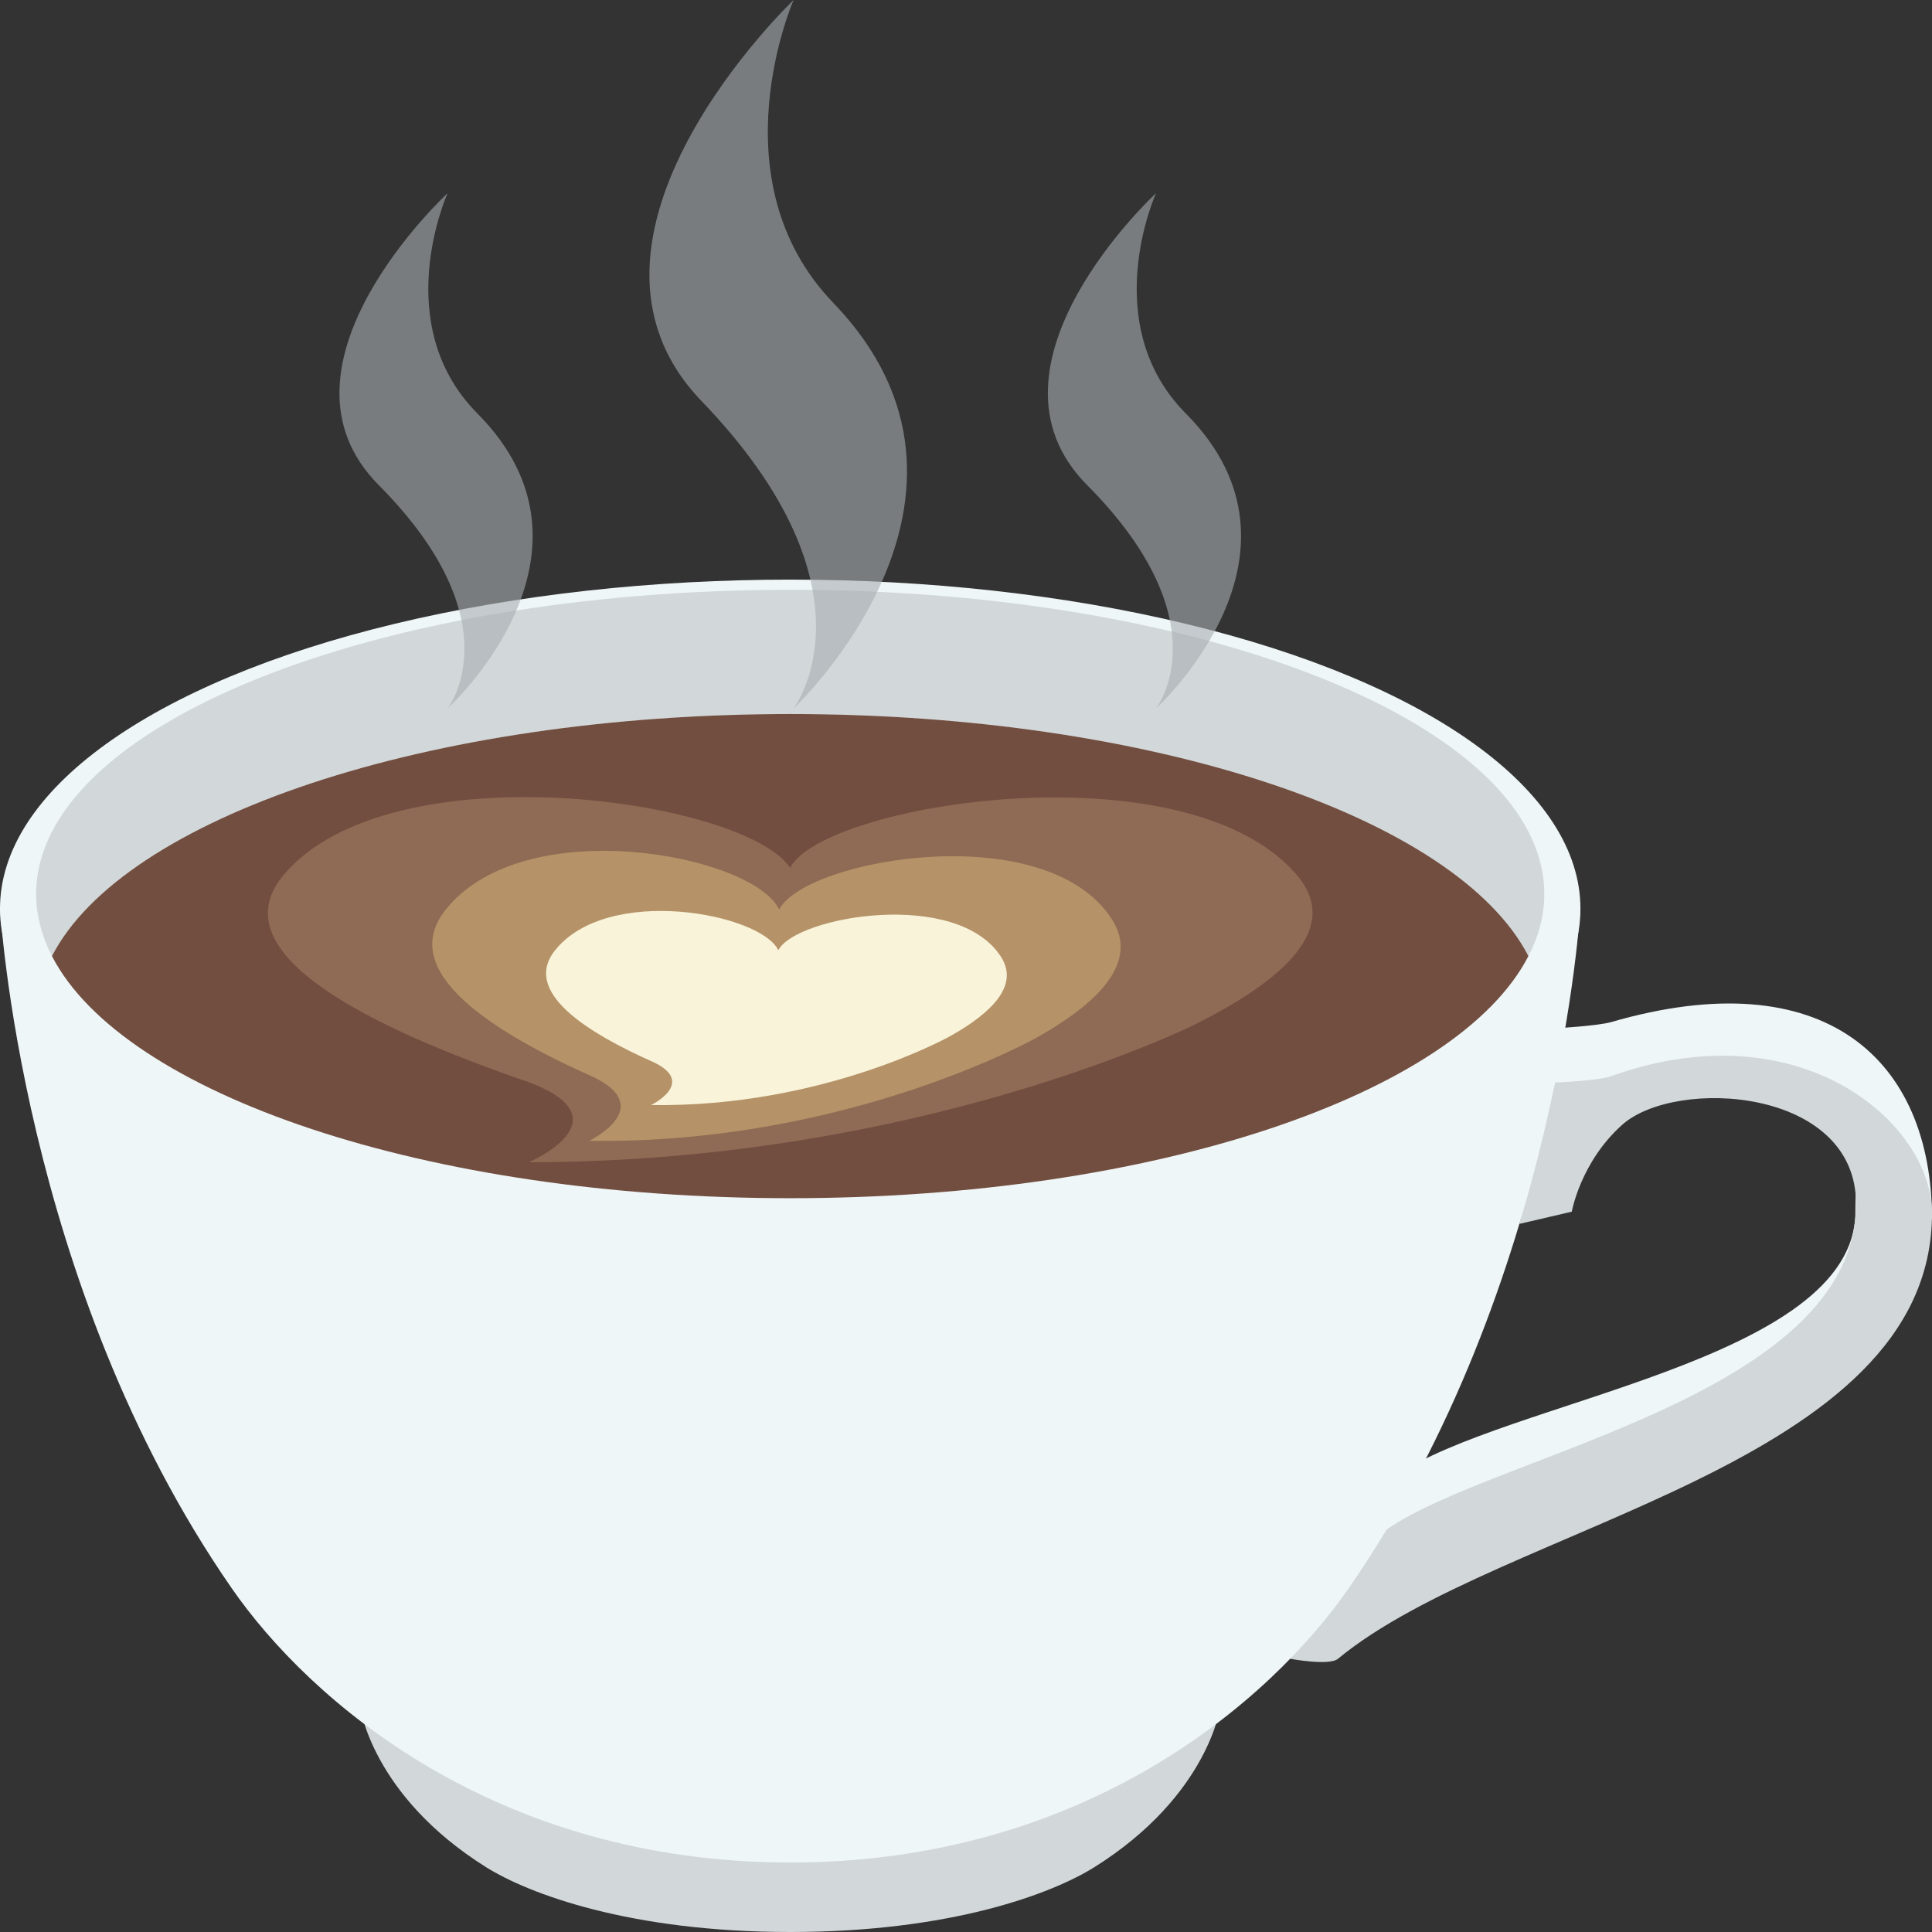
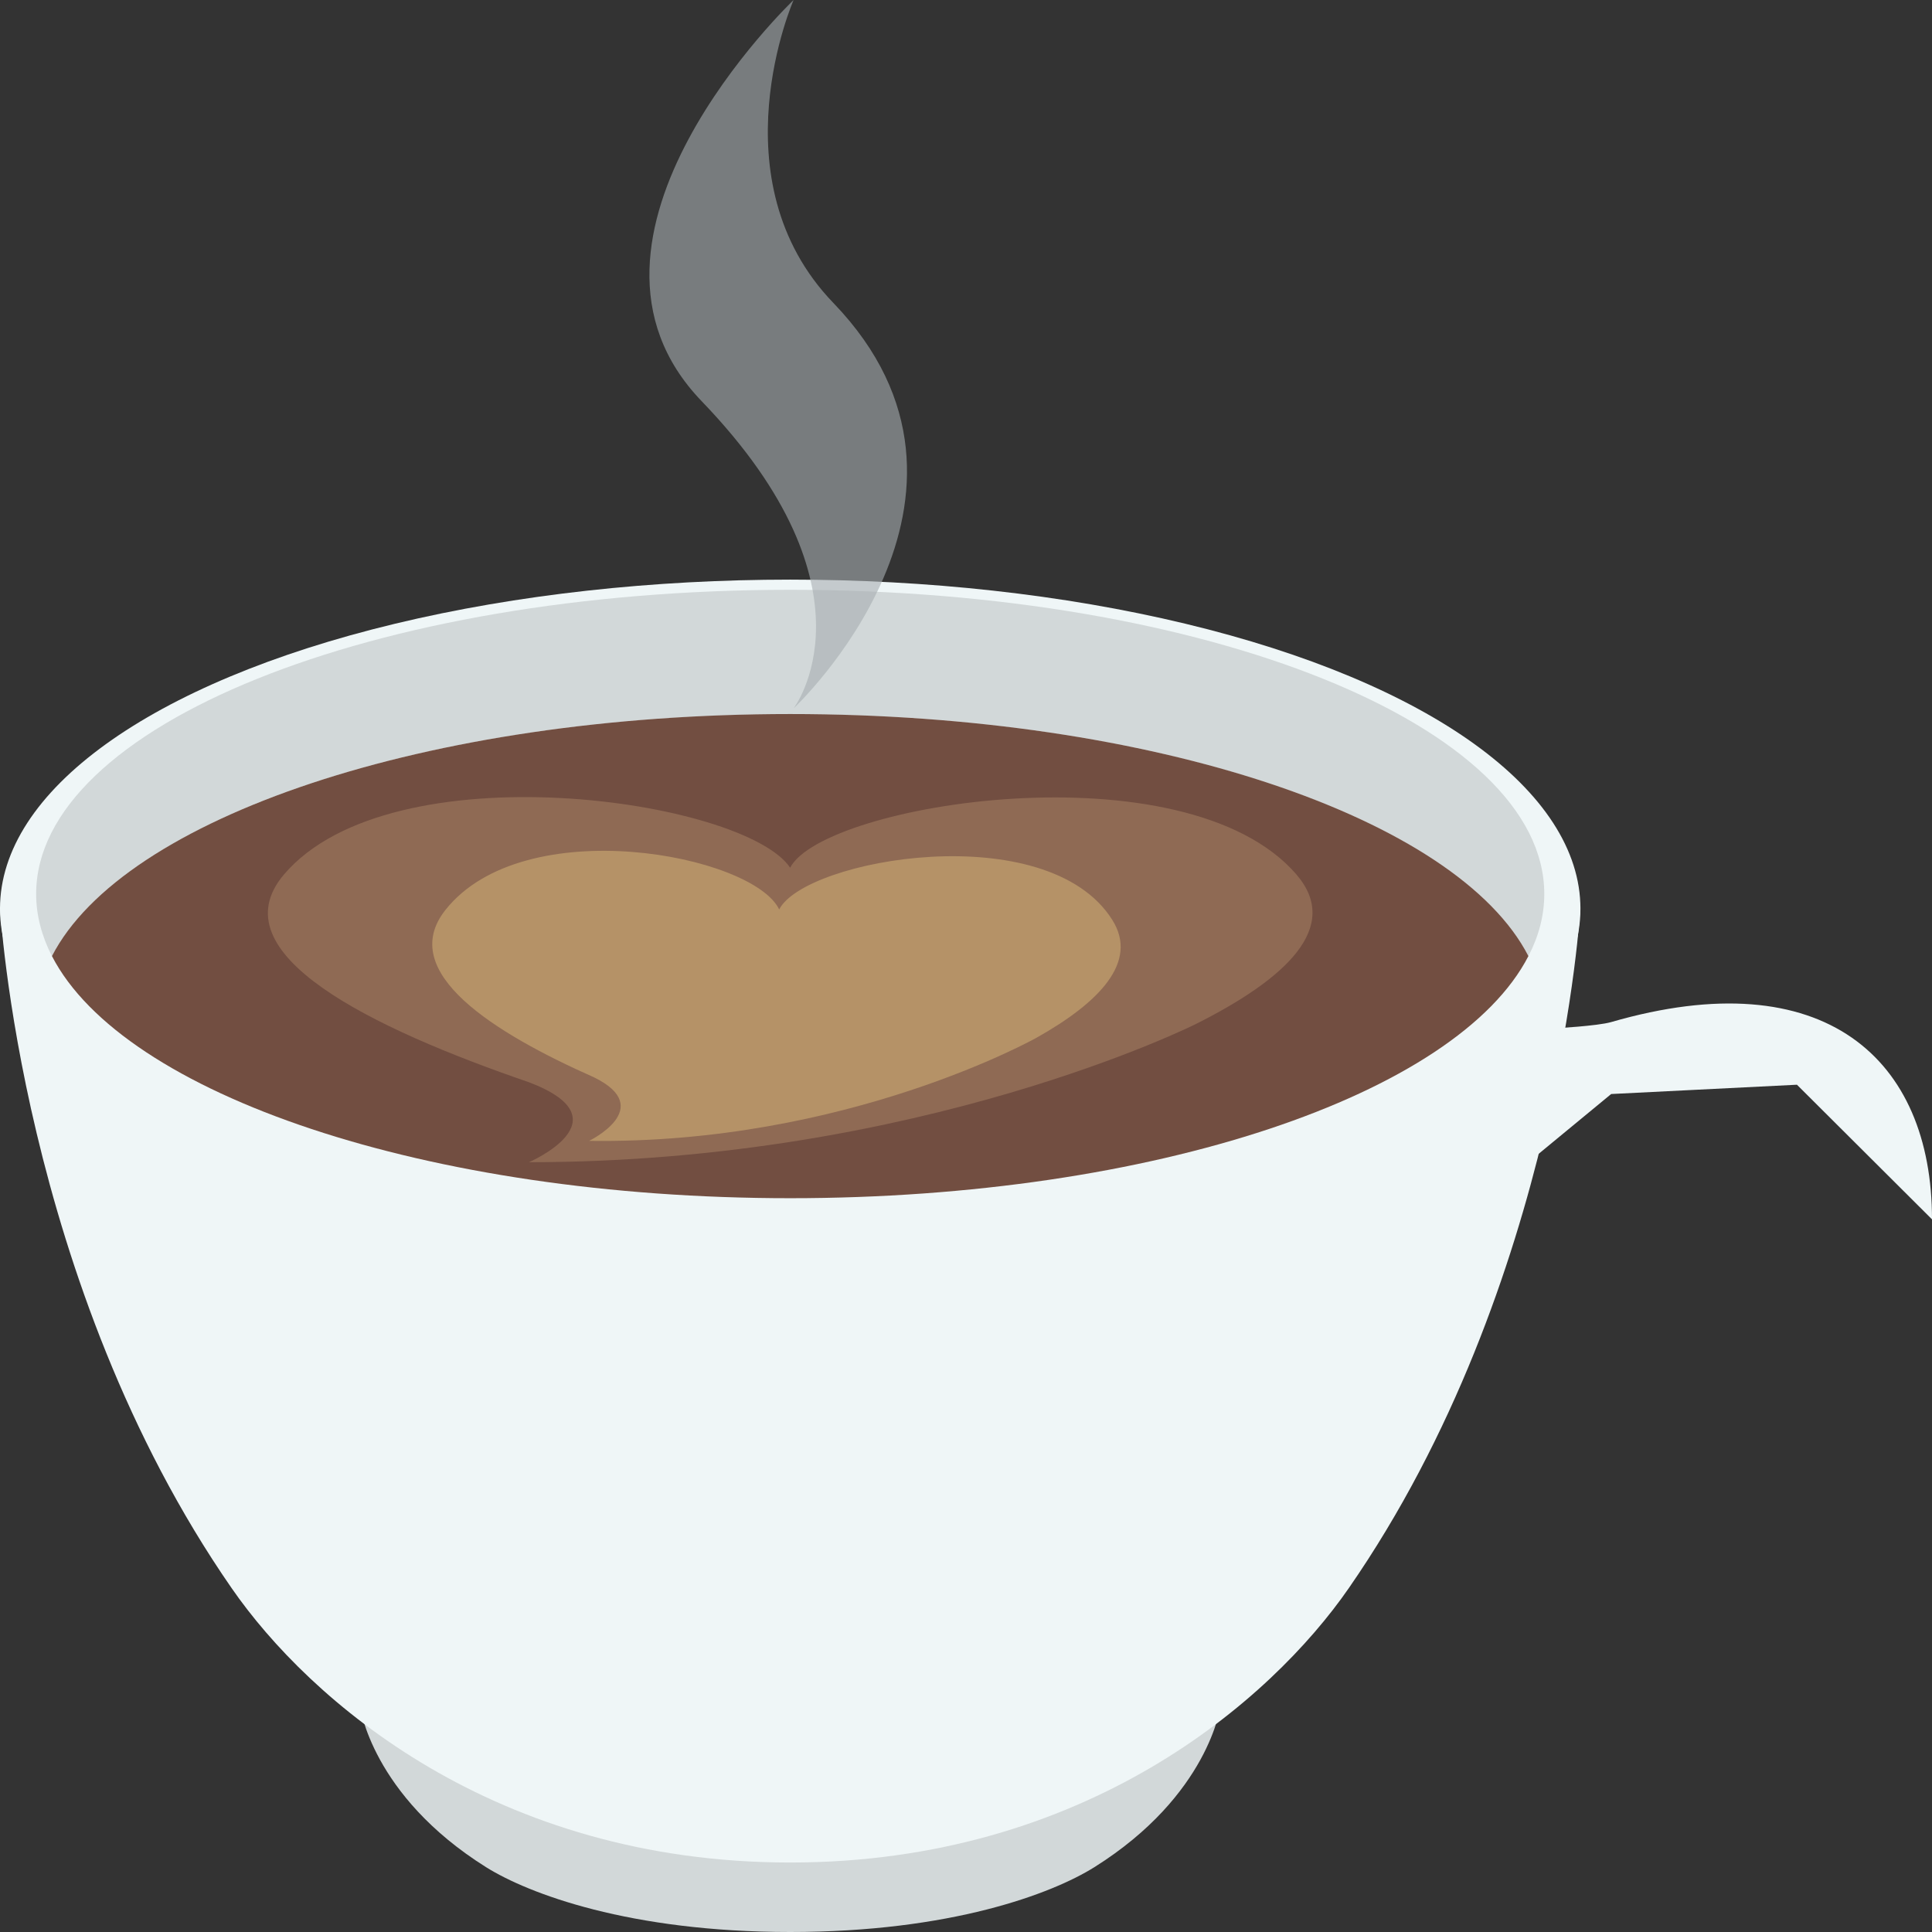
<svg xmlns="http://www.w3.org/2000/svg" id="Layer_2" viewBox="0 0 267.79 267.79">
  <rect x="0" y="0" width="267.79" height="267.79" fill="#333333" stroke="none" />
  <defs>
    <style>.cls-1{fill:#f9f3d9;}.cls-2{fill:#eff6f7;}.cls-3{fill:#b59267;}.cls-4{fill:#8f6a54;}.cls-5{fill:#a6aeb0;}.cls-6{fill:#d2d8d9;}.cls-7{fill:#724e41;}.cls-8{opacity:.6;}</style>
  </defs>
  <g id="Layer_1-2">
    <g>
      <path class="cls-2" d="M210.6,162.13l12.72-10.49,25.75-1.29,18.72,18.66c0-22.18-14.88-35.91-44.48-27.34-1.87,.54-7.77,.86-7.77,.86l-4.94,19.6Z" />
-       <path class="cls-2" d="M257.17,167.95c0,20.74-48.8,26.19-63.67,36.61-6.24,4.37-16.8,23.9-16.8,23.9l86.71-50.18s-6.24-26.44-6.24-10.33Z" />
-       <path class="cls-6" d="M210.6,169.64l7.26-1.69s1.21-6.88,6.99-12.05c7.41-6.6,32.41-5.16,32.41,10.95,0,26.56-50.18,34.72-65.05,45.15-6.23,4.37-13.38,17.92-13.38,17.92,0,0,5.41,1.01,6.62,0,22.76-18.79,82.34-26.61,82.34-61.73,0-12.6-18.32-28.4-44.48-19.02-1.82,.65-7.77,.87-7.77,.87l-4.94,19.59Z" />
      <path class="cls-6" d="M169.15,236.49H49.9s1.56,12.34,17.48,22.32c5.89,3.68,19.9,8.98,42.15,8.98s36.27-5.3,42.15-8.98c15.92-9.99,17.48-22.32,17.48-22.32Z" />
      <path class="cls-2" d="M219.07,125.71H0s2.85,52.19,32.1,94.41c10.81,15.63,36.56,38.04,77.43,38.04s66.62-22.42,77.43-38.04c29.25-42.23,32.1-94.41,32.1-94.41Z" />
      <ellipse class="cls-2" cx="109.53" cy="125.95" rx="109.53" ry="45.61" />
      <path class="cls-6" d="M109.53,98.98c50.41,0,92.46,14.4,102.32,33.55,1.44-2.78,2.2-5.66,2.2-8.62,0-23.28-46.79-42.16-104.52-42.16S5.01,100.62,5.01,123.91c0,2.96,.77,5.84,2.19,8.62,9.87-19.15,51.92-33.55,102.33-33.55Z" />
      <path class="cls-7" d="M109.53,166.08c50.41,0,92.46-14.4,102.32-33.56-9.85-19.15-51.91-33.55-102.32-33.55S17.07,113.37,7.2,132.52c9.87,19.16,51.92,33.56,102.33,33.56Z" />
      <path class="cls-4" d="M179.68,121.19c-15.43-17.83-65.53-9.84-70.16-.92-6.37-9.49-55.23-16.58-70.15,.93-9.35,11,12.26,21.35,33.95,28.81,13.67,5.19,0,11.08,0,11.08,54.31,0,92.47-19.17,92.47-19.17,12.41-6.23,20.2-13.42,13.9-20.71Z" />
      <path class="cls-3" d="M154.15,127.47c-9.06-14.31-42.55-8.44-46.15-1.41-3.62-7.6-35.37-13.7-46.27,.08-6.82,8.63,6.78,17.05,20.61,23.19,8.69,4.26-.68,8.8-.68,8.8,35.76,.52,62.08-14.33,62.08-14.33h0c8.56-4.82,14.14-10.46,10.42-16.31Z" />
-       <path class="cls-1" d="M138.77,132.66c-6.07-9.58-28.48-5.65-30.89-.95-2.41-5.09-23.67-9.17-30.97,.04-4.57,5.78,4.53,11.43,13.79,15.53,5.81,2.85-.46,5.89-.46,5.89,23.94,.35,41.55-9.6,41.55-9.6,5.73-3.23,9.46-6.99,6.98-10.91Z" />
      <g class="cls-8">
        <path class="cls-5" d="M115.51,41.99C99.04,24.9,110,0,110,0c0,0-34.6,32.91-12.75,55.6,25.28,26.26,12.75,42.59,12.75,42.59,0,0,31.34-29.38,5.51-56.2Z" />
-         <path class="cls-5" d="M66.18,57.32c-12.35-12.43-4.14-30.54-4.14-30.54,0,0-25.95,23.94-9.56,40.44,18.97,19.09,9.56,30.97,9.56,30.97,0,0,23.5-21.37,4.14-40.87Z" />
-         <path class="cls-5" d="M164.37,57.32c-12.35-12.43-4.14-30.54-4.14-30.54,0,0-25.95,23.94-9.56,40.44,18.97,19.09,9.56,30.97,9.56,30.97,0,0,23.5-21.37,4.14-40.87Z" />
      </g>
    </g>
  </g>
</svg>